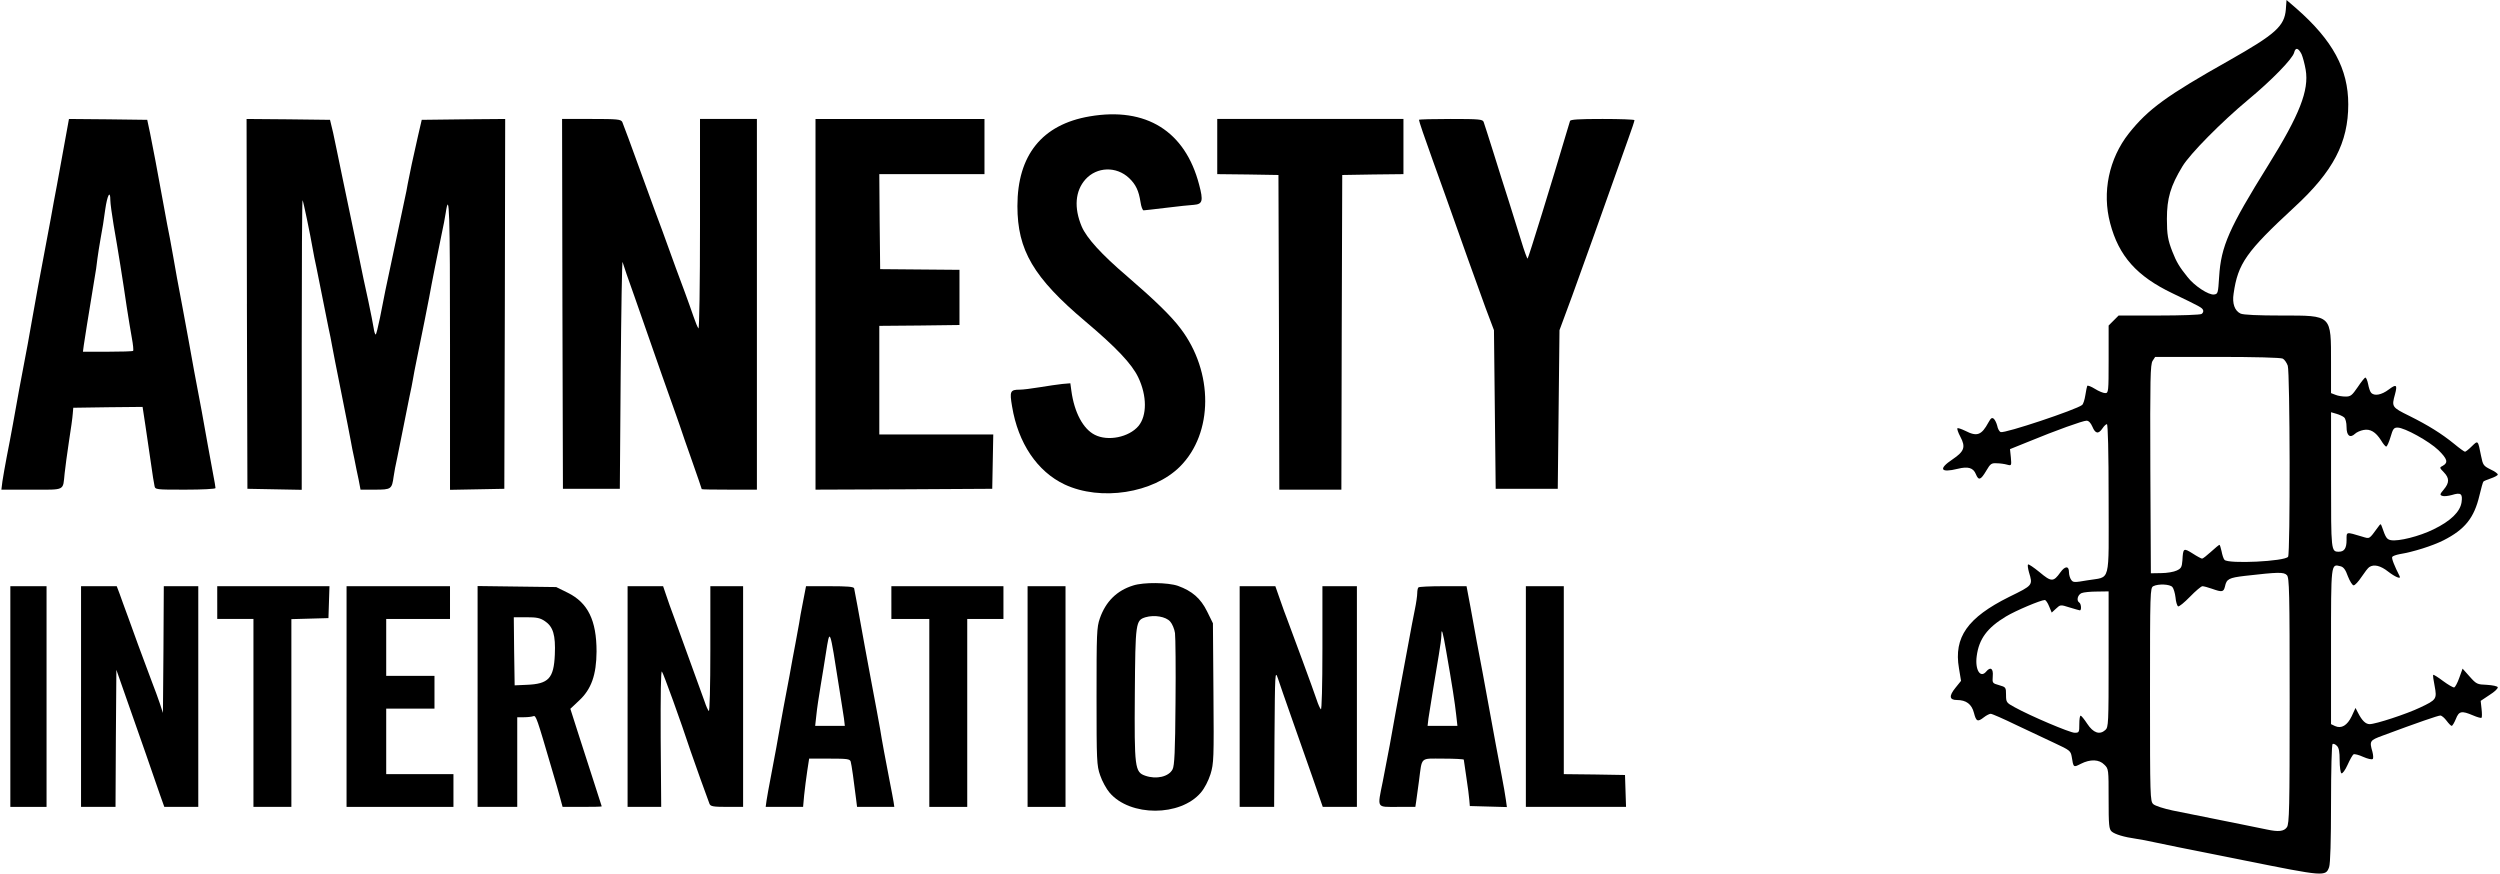
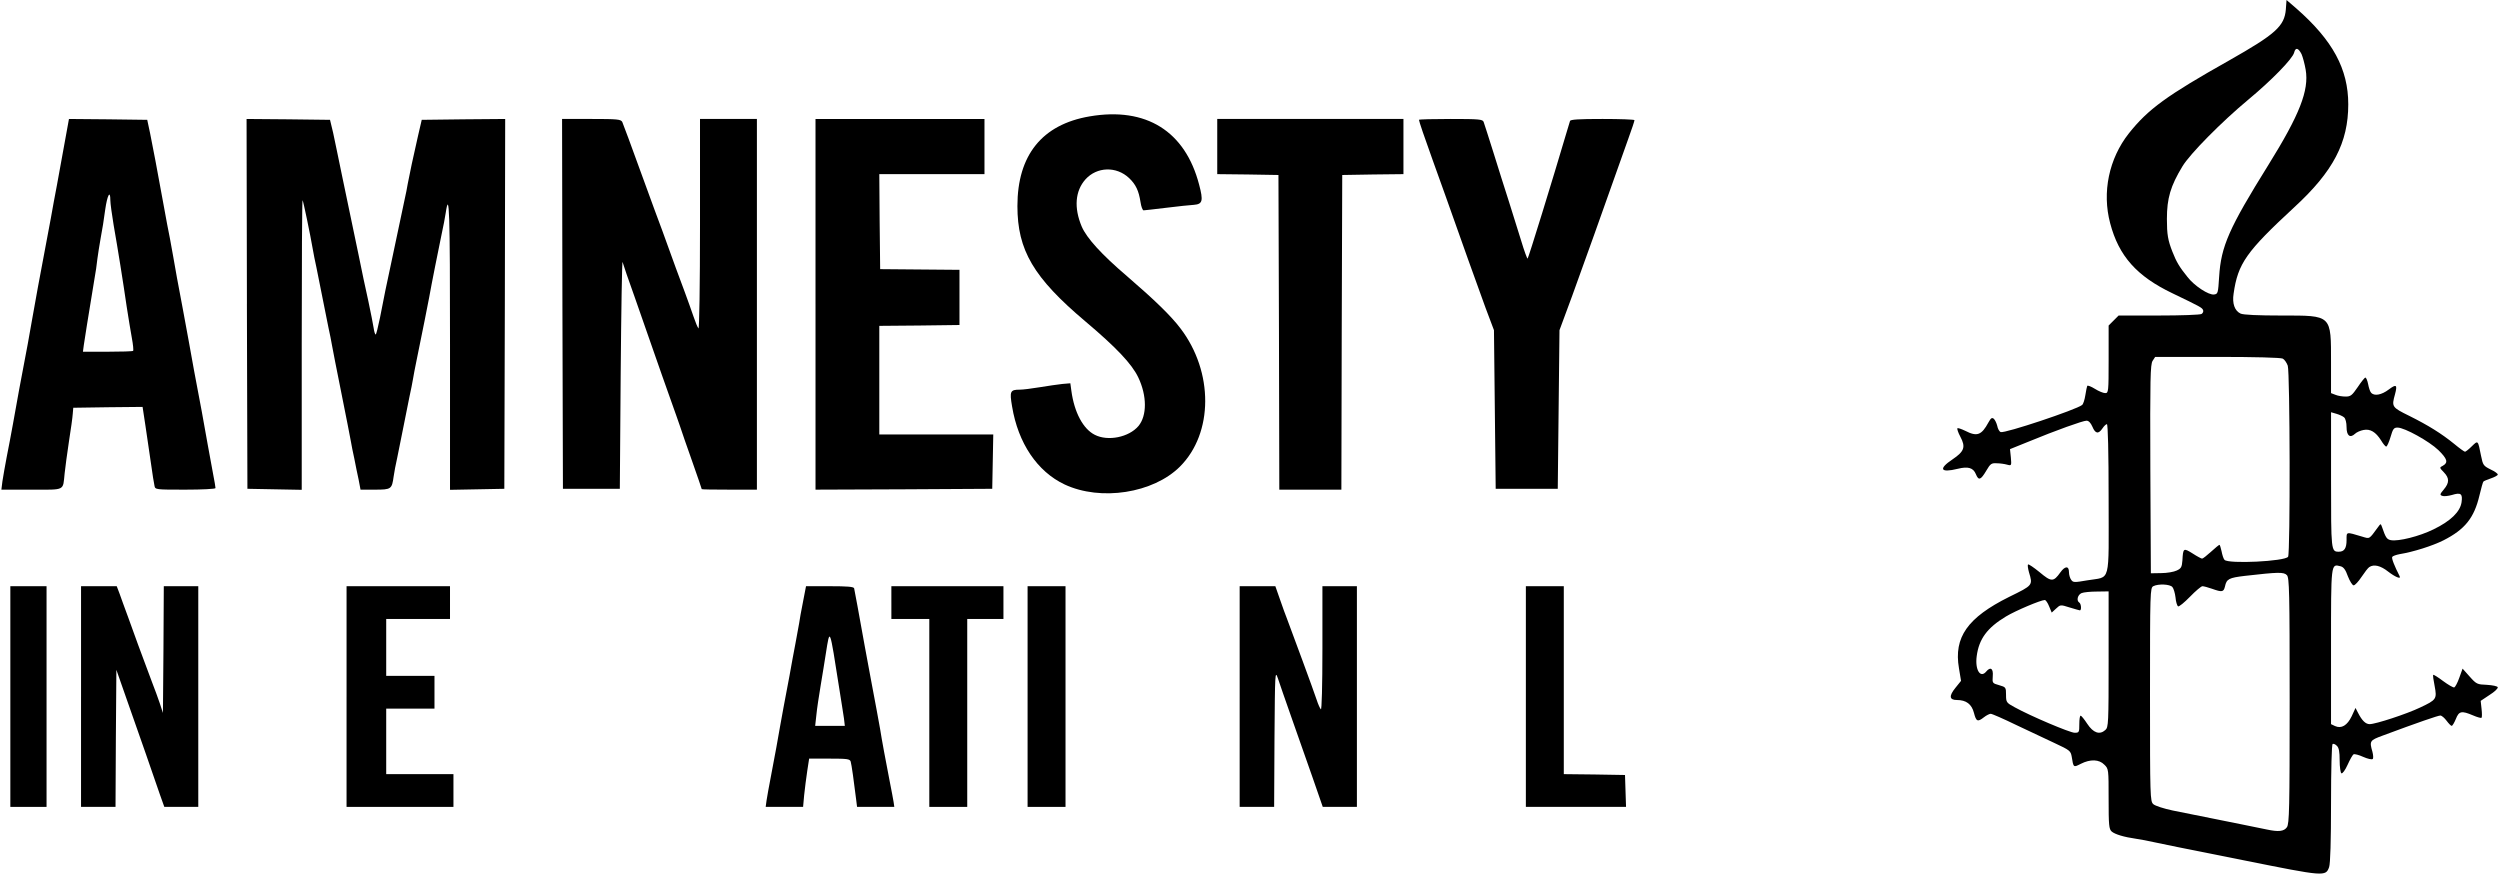
<svg xmlns="http://www.w3.org/2000/svg" version="1.0" width="1450pt" height="507pt" viewBox="0 0 1450 507" preserveAspectRatio="xMidYMid meet">
  <g transform="translate(0,507) scale(0.1,-0.1)" fill="#000000" stroke="none">
    <path d="M13258 5016 c-8 -98 -60 -144 -328 -296 -364 -205 -471 -283 -583 -424 -115 -146 -156 -341 -108 -521 50 -190 154 -307 361 -406 162 -78 172 -83 178 -98 3 -7 -1 -17 -9 -22 -8 -5 -119 -9 -247 -9 l-234 0 -29 -29 -29 -29 0 -196 c0 -190 -1 -196 -20 -196 -11 0 -38 11 -60 25 -21 13 -41 21 -44 17 -2 -4 -7 -28 -11 -54 -4 -26 -12 -52 -19 -57 -33 -27 -449 -166 -472 -157 -8 3 -17 19 -20 36 -4 16 -13 35 -20 41 -11 9 -17 4 -31 -21 -40 -74 -66 -84 -134 -49 -23 11 -43 18 -46 15 -3 -3 4 -25 17 -49 32 -60 23 -85 -45 -131 -84 -56 -71 -80 30 -55 60 15 90 6 105 -31 16 -39 28 -35 61 21 23 39 29 44 60 42 19 0 46 -4 60 -8 26 -7 26 -6 22 42 l-5 48 104 42 c165 68 319 123 340 123 12 0 24 -12 34 -35 17 -41 35 -44 58 -10 9 14 21 25 26 25 6 0 10 -158 10 -435 0 -503 15 -447 -124 -471 -75 -13 -82 -13 -93 3 -7 9 -13 29 -13 45 0 37 -23 36 -50 -2 -40 -56 -52 -56 -120 1 -34 28 -64 48 -67 45 -4 -3 -1 -23 5 -45 23 -76 24 -75 -115 -143 -241 -120 -322 -234 -291 -414 l12 -73 -33 -41 c-38 -47 -35 -70 9 -70 54 0 86 -24 99 -75 13 -50 21 -54 58 -25 14 11 32 20 39 20 8 0 74 -29 146 -64 73 -35 175 -83 225 -106 88 -41 93 -45 99 -79 10 -64 10 -63 53 -41 55 28 106 26 136 -5 25 -24 25 -27 25 -198 0 -153 2 -176 18 -190 19 -16 71 -32 142 -42 25 -4 72 -12 105 -20 64 -14 125 -26 520 -105 468 -94 474 -95 494 -39 7 21 11 150 11 370 0 195 4 340 9 344 5 3 17 -2 25 -11 12 -11 16 -35 16 -84 0 -38 5 -72 10 -75 6 -4 22 18 36 49 14 31 29 58 35 61 5 3 30 -3 56 -15 25 -11 50 -17 55 -12 4 4 3 23 -2 42 -18 62 -15 66 58 93 207 77 323 117 336 117 8 0 24 -14 36 -30 12 -16 25 -30 30 -30 4 0 15 18 24 40 18 46 33 49 99 21 25 -11 48 -17 50 -14 3 3 3 26 0 52 l-5 46 51 34 c29 18 50 38 48 45 -2 6 -29 12 -63 14 -56 2 -61 4 -100 48 l-41 46 -19 -53 c-10 -29 -24 -54 -29 -56 -6 -2 -35 15 -65 37 -29 22 -55 38 -57 36 -3 -2 1 -31 8 -65 14 -75 11 -80 -85 -125 -77 -37 -257 -96 -292 -96 -23 0 -44 20 -67 65 l-15 29 -22 -48 c-26 -54 -60 -74 -97 -57 l-23 11 0 449 c0 487 -1 481 54 467 18 -4 30 -19 44 -59 11 -28 26 -52 33 -52 8 0 28 22 46 49 18 27 38 53 45 57 27 18 66 8 109 -26 40 -31 77 -47 67 -27 -30 59 -48 104 -43 112 3 5 22 12 43 16 80 13 190 48 254 80 124 63 178 129 209 261 10 42 20 78 23 80 2 3 22 11 42 18 21 7 40 17 41 22 2 5 -17 19 -41 30 -42 21 -45 25 -56 80 -18 91 -17 90 -53 55 -18 -18 -36 -32 -40 -32 -4 0 -32 20 -62 45 -75 61 -151 108 -261 163 -102 50 -103 53 -83 125 15 56 8 61 -36 28 -42 -32 -85 -40 -103 -18 -6 6 -13 29 -17 50 -4 20 -11 37 -16 37 -4 0 -24 -25 -44 -55 -33 -48 -41 -55 -70 -55 -19 0 -45 4 -59 10 l-26 10 0 175 c0 281 7 275 -287 275 -136 0 -221 4 -237 11 -35 16 -50 59 -41 116 25 175 73 243 353 502 225 207 312 374 312 596 0 205 -90 371 -301 556 l-57 49 -4 -54z m91 -260 c7 -16 18 -56 24 -91 20 -119 -35 -260 -216 -551 -229 -368 -275 -472 -286 -649 -6 -95 -7 -100 -29 -103 -31 -5 -115 50 -155 102 -46 57 -64 87 -87 146 -26 66 -32 100 -32 190 0 120 21 191 90 305 44 73 227 258 382 387 135 112 257 237 266 273 8 32 24 28 43 -9z m-109 -1766 c10 -5 23 -24 29 -41 13 -39 15 -1087 2 -1108 -17 -27 -348 -43 -369 -18 -6 6 -13 29 -17 50 -4 20 -10 37 -12 37 -3 0 -25 -18 -49 -40 -24 -22 -47 -40 -52 -40 -4 0 -29 13 -55 30 -53 33 -55 32 -59 -40 -3 -39 -7 -47 -33 -59 -16 -8 -57 -15 -90 -15 l-60 -1 -3 604 c-2 529 0 607 13 628 l15 23 361 0 c216 0 368 -4 379 -10z m356 -341 c8 -7 14 -30 14 -56 0 -50 20 -66 49 -39 9 9 32 19 49 22 39 8 71 -11 102 -60 12 -20 25 -36 30 -36 5 0 16 25 25 55 14 48 19 55 41 55 40 0 183 -79 237 -131 51 -50 58 -72 26 -90 -21 -11 -21 -11 5 -38 33 -34 33 -61 0 -100 -23 -27 -24 -32 -9 -37 9 -4 34 -1 56 5 52 16 63 8 56 -42 -8 -55 -63 -109 -162 -157 -83 -41 -204 -71 -248 -63 -24 5 -30 14 -52 78 -7 19 -7 19 -23 -3 -53 -72 -46 -68 -93 -54 -94 28 -89 29 -89 -20 0 -48 -13 -68 -45 -68 -45 0 -45 4 -45 416 l0 393 31 -9 c17 -5 37 -14 45 -21z m-332 -915 c14 -14 16 -93 16 -727 0 -629 -2 -715 -16 -735 -17 -24 -48 -28 -117 -13 -23 5 -91 19 -152 31 -121 24 -250 50 -393 79 -52 11 -102 27 -113 37 -18 17 -19 38 -19 635 0 601 1 619 19 629 29 15 97 12 111 -5 7 -8 15 -35 18 -60 2 -25 9 -48 15 -52 5 -3 36 22 69 56 32 33 65 61 72 61 8 0 33 -7 56 -15 59 -21 67 -19 75 14 9 43 23 50 116 61 193 22 225 23 243 4z m-1034 -487 c0 -375 -1 -395 -19 -411 -33 -30 -70 -17 -105 36 -17 26 -34 47 -38 47 -5 1 -8 -21 -8 -49 0 -47 -1 -50 -27 -50 -27 0 -256 97 -348 148 -48 26 -50 29 -50 72 0 43 -1 45 -40 56 -39 11 -40 12 -37 52 4 45 -13 57 -38 27 -34 -41 -66 10 -55 90 13 99 61 164 169 229 56 34 203 96 226 96 5 0 17 -16 25 -37 l15 -36 25 23 c25 23 25 24 78 7 30 -9 57 -17 60 -17 11 0 8 38 -3 45 -18 11 -10 45 13 55 12 5 52 9 90 9 l67 1 0 -393z" />
    <path d="M6320 4395 c-276 -47 -419 -225 -419 -520 0 -256 93 -415 394 -669 179 -151 270 -247 307 -325 51 -107 51 -222 1 -282 -55 -65 -177 -90 -253 -51 -68 34 -119 130 -136 255 l-6 44 -47 -4 c-25 -3 -84 -11 -131 -19 -47 -8 -98 -14 -115 -14 -56 0 -60 -9 -45 -97 35 -213 146 -378 305 -453 209 -98 514 -51 669 104 194 194 195 549 3 801 -55 73 -150 165 -309 302 -151 129 -235 222 -264 289 -46 109 -38 207 22 274 66 73 179 77 253 7 39 -37 56 -74 66 -139 4 -27 12 -48 18 -48 6 0 65 7 132 15 66 8 138 16 160 17 50 4 55 23 30 117 -81 311 -308 452 -635 396z" />
    <path d="M396 4358 c-2 -13 -14 -77 -26 -143 -12 -66 -30 -165 -40 -220 -11 -55 -26 -140 -35 -190 -23 -123 -52 -280 -75 -400 -10 -55 -26 -143 -35 -195 -15 -89 -24 -136 -74 -400 -11 -58 -27 -148 -36 -200 -10 -52 -25 -138 -36 -190 -10 -52 -21 -116 -25 -142 l-6 -48 175 0 c199 0 181 -9 192 95 3 33 15 116 25 185 11 69 21 141 22 160 l3 35 201 3 201 2 17 -112 c9 -62 23 -160 32 -218 8 -58 17 -115 20 -127 4 -23 6 -23 179 -23 96 0 175 4 175 9 0 5 -6 42 -14 82 -8 41 -22 117 -31 169 -9 52 -25 140 -35 195 -35 182 -58 309 -75 405 -10 52 -25 138 -35 190 -23 121 -48 255 -55 300 -3 19 -12 67 -19 105 -8 39 -24 122 -35 185 -41 226 -64 346 -80 425 l-17 80 -227 3 -227 2 -4 -22z m244 -450 c0 -18 9 -82 19 -143 25 -142 55 -330 76 -475 10 -63 23 -145 30 -182 7 -37 10 -70 7 -73 -3 -3 -70 -5 -148 -5 l-143 0 5 38 c5 35 25 161 59 367 9 50 18 110 20 135 3 25 12 79 19 120 8 41 20 114 26 163 12 85 30 119 30 55z" />
    <path d="M1432 3308 l3 -1073 158 -3 157 -3 0 842 c0 463 2 840 5 838 4 -5 44 -196 60 -289 3 -19 12 -64 20 -100 7 -36 23 -114 35 -175 12 -60 28 -139 35 -175 8 -36 17 -81 20 -100 3 -19 28 -145 55 -280 27 -135 52 -261 55 -280 3 -19 12 -64 20 -100 7 -36 18 -91 25 -122 l11 -58 84 0 c94 0 98 3 108 76 3 22 12 71 21 110 8 38 24 119 36 179 12 61 28 139 35 175 8 36 17 81 20 100 3 19 12 67 20 105 16 75 81 400 89 450 6 33 28 142 56 280 11 50 22 108 25 130 21 138 25 11 25 -768 l0 -838 158 3 157 3 3 1073 2 1072 -242 -2 -242 -3 -22 -95 c-25 -108 -51 -231 -59 -275 -2 -16 -12 -64 -21 -105 -25 -116 -50 -235 -74 -350 -12 -58 -28 -132 -35 -165 -7 -33 -21 -104 -31 -157 -11 -54 -22 -98 -25 -98 -4 0 -9 17 -12 38 -3 20 -17 91 -31 157 -15 66 -40 185 -56 265 -35 170 -60 290 -95 455 -14 66 -28 134 -31 150 -3 17 -13 64 -22 105 l-18 75 -242 3 -242 2 2 -1072z" />
    <path d="M3262 3308 l3 -1073 165 0 165 0 5 670 c3 369 8 659 11 645 4 -14 34 -104 69 -200 34 -96 83 -238 110 -315 27 -77 69 -198 95 -270 26 -71 52 -148 60 -170 7 -22 38 -112 69 -199 31 -88 56 -161 56 -163 0 -2 72 -3 160 -3 l160 0 0 1075 0 1075 -165 0 -165 0 0 -612 c0 -351 -4 -608 -9 -603 -5 6 -18 37 -29 70 -11 33 -34 96 -50 140 -16 44 -40 107 -52 140 -33 91 -58 159 -79 218 -11 28 -66 178 -122 332 -56 154 -105 288 -110 298 -9 15 -28 17 -179 17 l-170 0 2 -1072z" />
    <path d="M4730 3305 l0 -1075 513 2 512 3 3 158 3 157 -331 0 -330 0 0 315 0 315 233 2 232 3 0 160 0 160 -230 2 -230 2 -3 275 -2 276 305 0 305 0 0 160 0 160 -490 0 -490 0 0 -1075z" />
    <path d="M7060 4220 l0 -160 178 -2 177 -3 3 -912 2 -913 180 0 180 0 2 913 3 912 178 3 177 2 0 160 0 160 -540 0 -540 0 0 -160z" />
    <path d="M8230 4375 c0 -8 32 -102 80 -235 40 -109 84 -235 205 -575 29 -82 75 -208 101 -280 l49 -130 5 -460 5 -460 180 0 180 0 5 460 5 460 74 200 c40 110 97 269 127 353 130 366 164 463 198 557 20 55 36 103 36 108 0 4 -83 7 -185 7 -140 0 -187 -3 -189 -12 -2 -7 -11 -35 -19 -63 -82 -278 -223 -735 -227 -735 -3 0 -20 46 -37 103 -18 56 -50 158 -71 227 -22 69 -63 197 -90 285 -28 88 -53 168 -57 178 -6 15 -25 17 -191 17 -101 0 -184 -2 -184 -5z" />
-     <path d="M6572 1674 c-94 -29 -159 -93 -193 -191 -18 -52 -19 -86 -19 -453 0 -373 1 -400 21 -457 11 -33 36 -79 55 -101 119 -139 410 -139 529 1 22 26 43 67 56 107 19 63 20 90 17 471 l-3 404 -34 69 c-37 75 -86 118 -169 148 -58 20 -199 22 -260 2z m215 -209 c12 -13 25 -44 28 -67 3 -24 5 -205 3 -403 -2 -283 -6 -366 -17 -387 -22 -43 -94 -60 -159 -37 -60 21 -63 46 -60 474 3 417 5 427 62 445 51 15 118 4 143 -25z" />
    <path d="M60 1030 l0 -640 105 0 105 0 0 640 0 640 -105 0 -105 0 0 -640z" />
    <path d="M470 1030 l0 -640 100 0 100 0 2 397 3 398 56 -160 c31 -88 82 -234 114 -325 31 -91 68 -198 82 -237 l26 -73 98 0 99 0 0 640 0 640 -100 0 -100 0 -2 -367 -3 -368 -18 55 c-10 30 -30 84 -44 120 -13 36 -33 89 -44 118 -10 28 -28 76 -39 105 -10 28 -35 97 -55 152 -20 55 -44 119 -52 143 l-16 42 -103 0 -104 0 0 -640z" />
-     <path d="M1260 1575 l0 -95 105 0 105 0 0 -545 0 -545 110 0 110 0 0 545 0 544 108 3 107 3 3 93 3 92 -326 0 -325 0 0 -95z" />
    <path d="M2010 1030 l0 -640 310 0 310 0 0 95 0 95 -195 0 -195 0 0 190 0 190 140 0 140 0 0 95 0 95 -140 0 -140 0 0 165 0 165 185 0 185 0 0 95 0 95 -300 0 -300 0 0 -640z" />
-     <path d="M2770 1031 l0 -641 115 0 115 0 0 260 0 260 39 0 c22 0 46 3 54 6 16 6 20 -7 109 -311 20 -66 41 -141 48 -167 l13 -48 113 0 c63 0 114 1 114 3 0 1 -20 63 -44 137 -24 74 -65 201 -91 282 l-47 147 51 48 c71 66 100 149 101 284 0 181 -50 283 -167 341 l-67 33 -228 3 -228 3 0 -640z m391 436 c47 -32 62 -80 57 -194 -6 -138 -36 -170 -164 -175 l-69 -3 -3 198 -2 197 73 0 c61 0 80 -4 108 -23z" />
-     <path d="M3640 1030 l0 -640 98 0 97 0 -3 397 c-1 258 1 394 7 388 8 -8 109 -287 166 -460 16 -48 100 -282 110 -307 6 -15 21 -18 101 -18 l94 0 0 640 0 640 -95 0 -95 0 0 -367 c0 -218 -4 -363 -9 -357 -5 5 -16 29 -24 54 -14 40 -43 120 -174 480 -20 52 -42 116 -51 143 l-16 47 -103 0 -103 0 0 -640z" />
    <path d="M4657 1577 c-10 -50 -20 -105 -22 -122 -3 -16 -12 -68 -21 -115 -9 -47 -25 -132 -35 -190 -11 -58 -26 -139 -34 -180 -8 -41 -17 -91 -20 -110 -8 -48 -33 -187 -55 -300 -10 -52 -21 -112 -24 -133 l-5 -37 108 0 109 0 6 67 c4 38 12 101 18 141 l11 72 118 0 c103 0 118 -2 123 -17 5 -17 19 -115 31 -215 l6 -48 108 0 108 0 -4 28 c-2 15 -13 70 -23 122 -21 107 -47 247 -55 300 -3 19 -12 69 -20 110 -18 93 -48 258 -69 370 -34 189 -59 326 -62 338 -3 9 -39 12 -141 12 l-138 0 -18 -93z m211 -502 c12 -71 23 -149 27 -172 l5 -43 -86 0 -86 0 7 63 c3 34 15 112 25 172 10 61 24 144 30 185 24 151 21 158 78 -205z" />
    <path d="M5170 1575 l0 -95 110 0 110 0 0 -545 0 -545 110 0 110 0 0 545 0 545 105 0 105 0 0 95 0 95 -325 0 -325 0 0 -95z" />
    <path d="M5960 1030 l0 -640 110 0 110 0 0 640 0 640 -110 0 -110 0 0 -640z" />
    <path d="M7190 1030 l0 -640 100 0 100 0 2 397 c3 386 3 397 20 348 9 -27 44 -129 78 -225 34 -96 89 -253 122 -347 l60 -173 99 0 99 0 0 640 0 640 -100 0 -100 0 0 -362 c0 -216 -4 -358 -9 -352 -5 5 -16 29 -24 54 -18 55 -143 393 -172 470 -8 19 -26 70 -41 113 l-27 77 -103 0 -104 0 0 -640z" />
-     <path d="M8227 1663 c-4 -3 -7 -19 -7 -33 0 -15 -6 -58 -14 -96 -8 -38 -24 -123 -36 -189 -12 -66 -30 -163 -40 -215 -10 -52 -26 -138 -35 -190 -19 -112 -48 -266 -75 -403 -32 -158 -38 -147 85 -147 l104 0 5 33 c2 17 10 70 16 117 19 144 4 130 141 130 65 0 119 -3 119 -6 0 -4 7 -50 15 -103 8 -53 16 -112 17 -131 l3 -35 108 -3 107 -3 -6 43 c-3 24 -14 86 -24 138 -10 52 -25 133 -34 180 -14 79 -28 152 -77 420 -11 58 -26 139 -34 180 -7 41 -24 130 -36 198 l-23 122 -136 0 c-75 0 -140 -3 -143 -7z m161 -370 c33 -188 51 -303 58 -370 l7 -63 -87 0 -86 0 5 43 c7 47 38 238 60 368 8 47 15 98 15 112 0 52 8 26 28 -90z" />
    <path d="M8850 1030 l0 -640 290 0 291 0 -3 92 -3 93 -177 3 -178 2 0 545 0 545 -110 0 -110 0 0 -640z" />
  </g>
</svg>